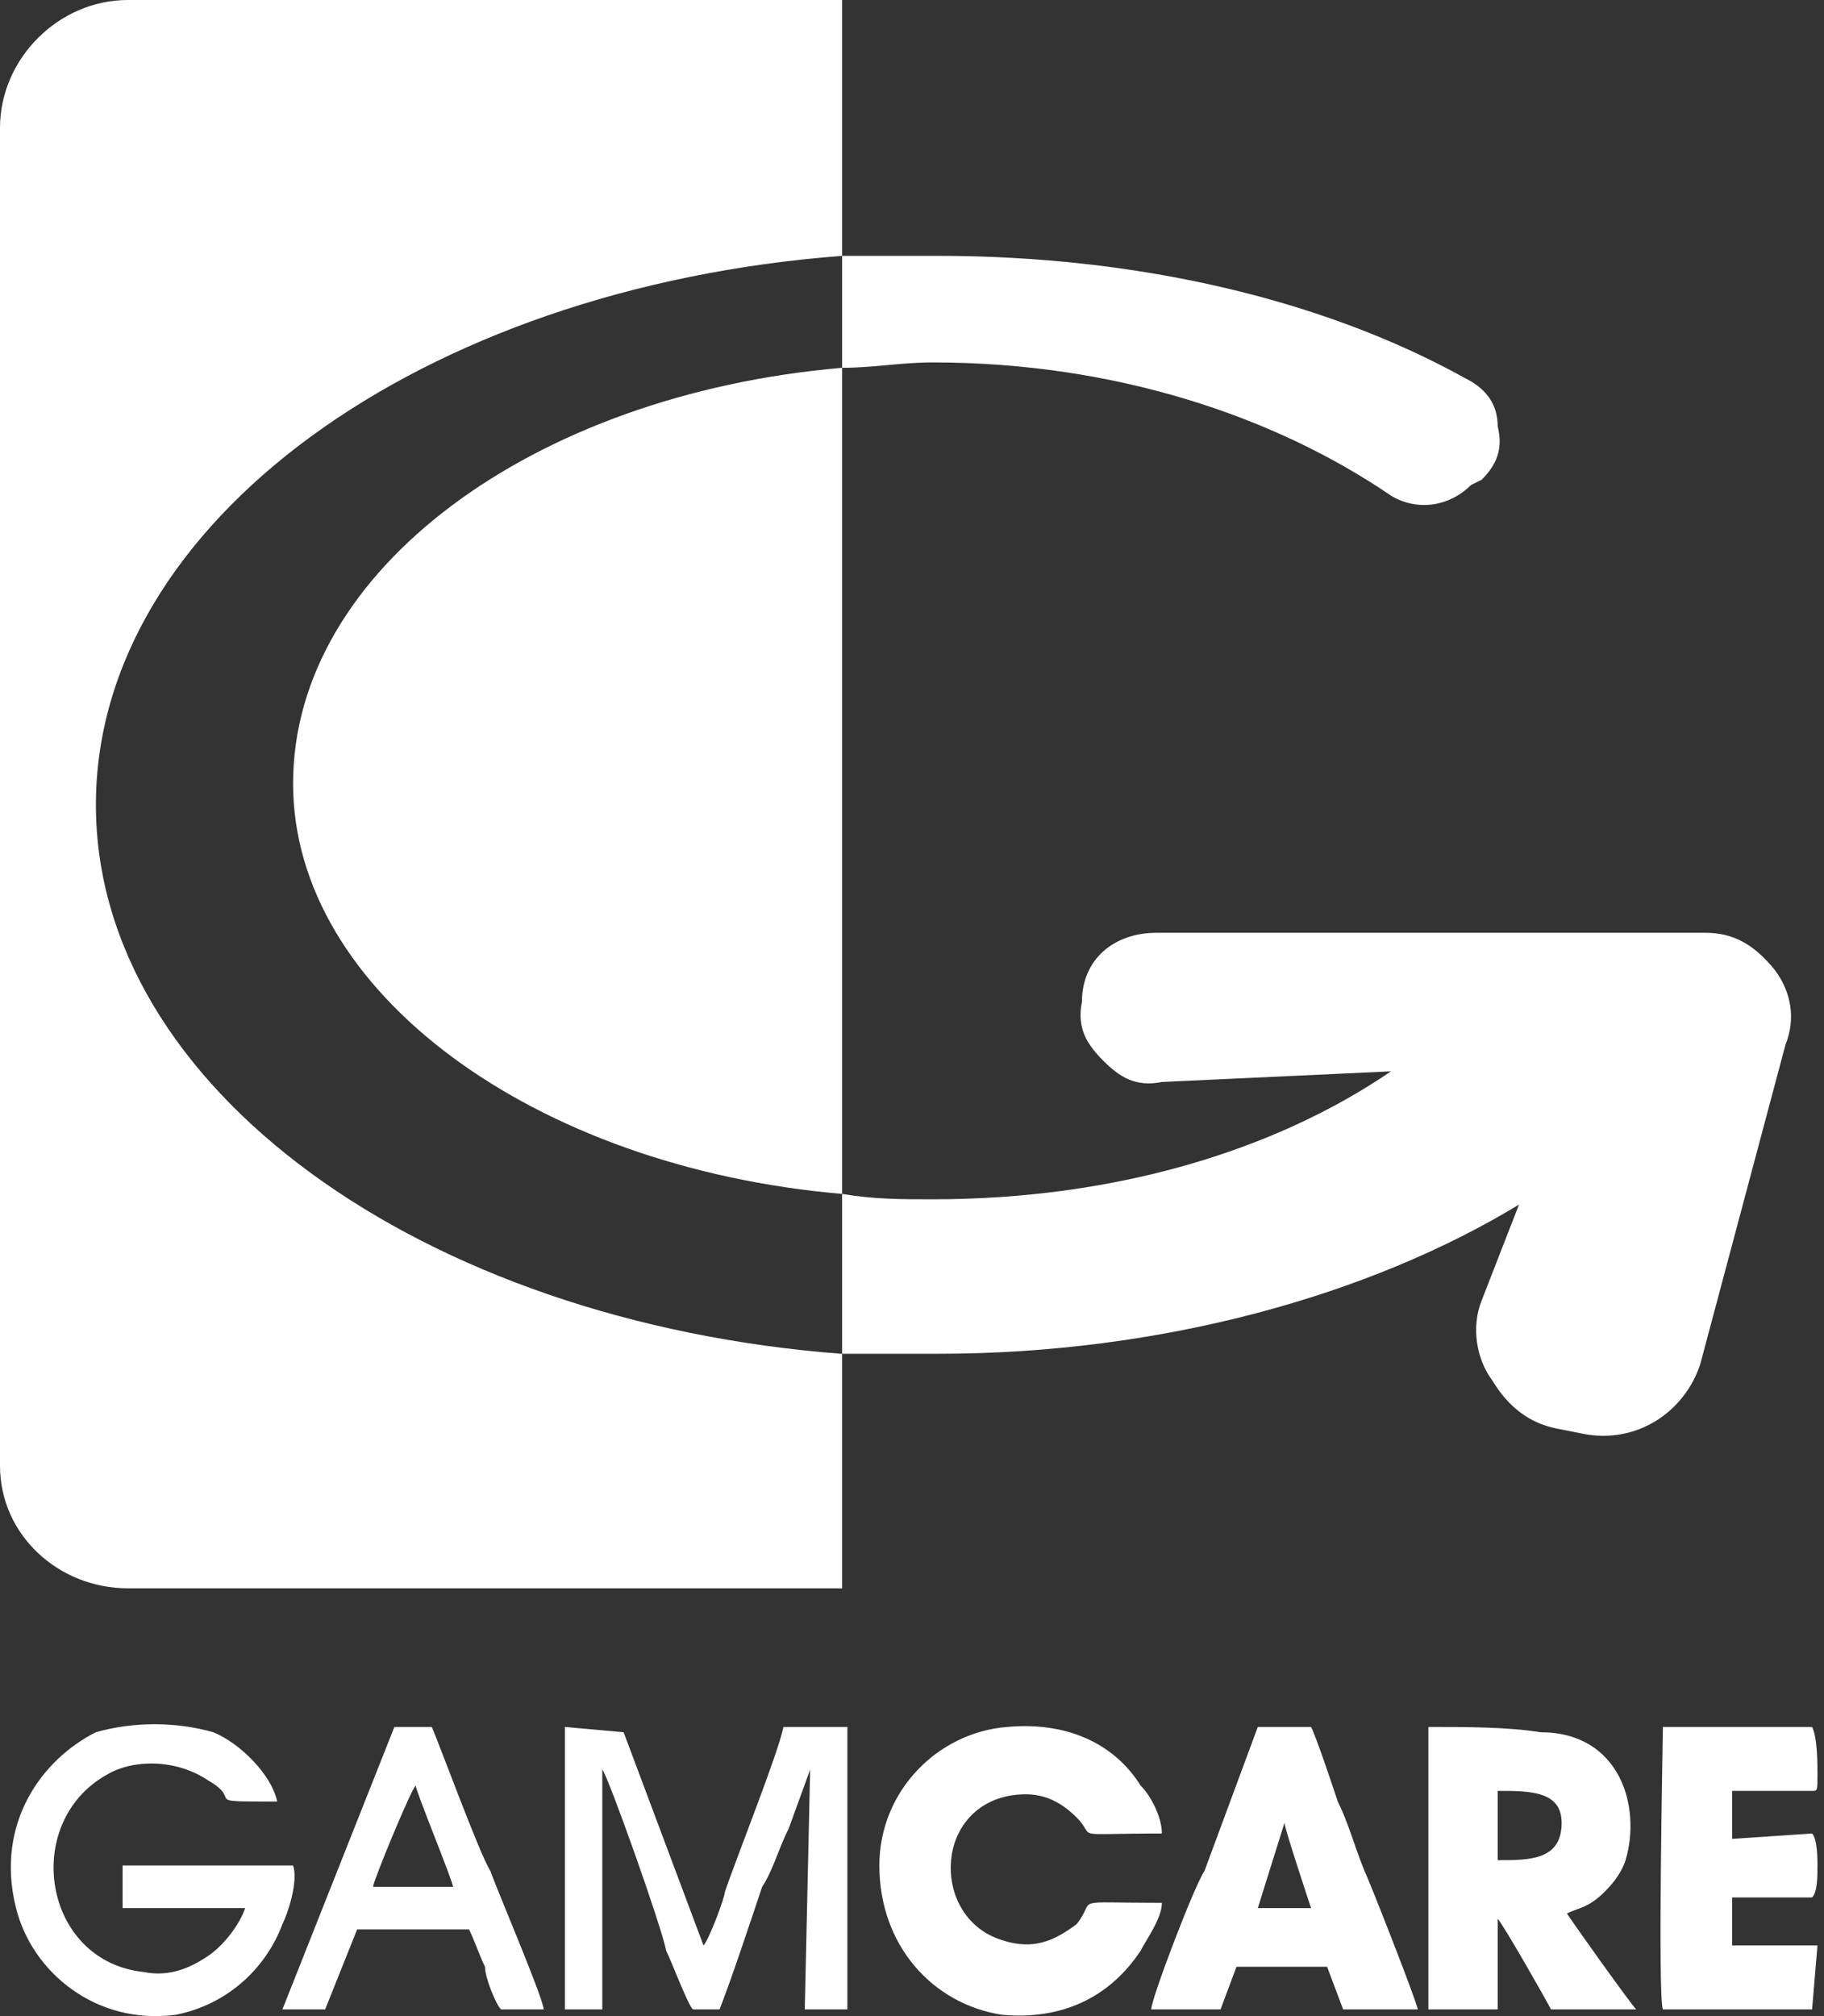
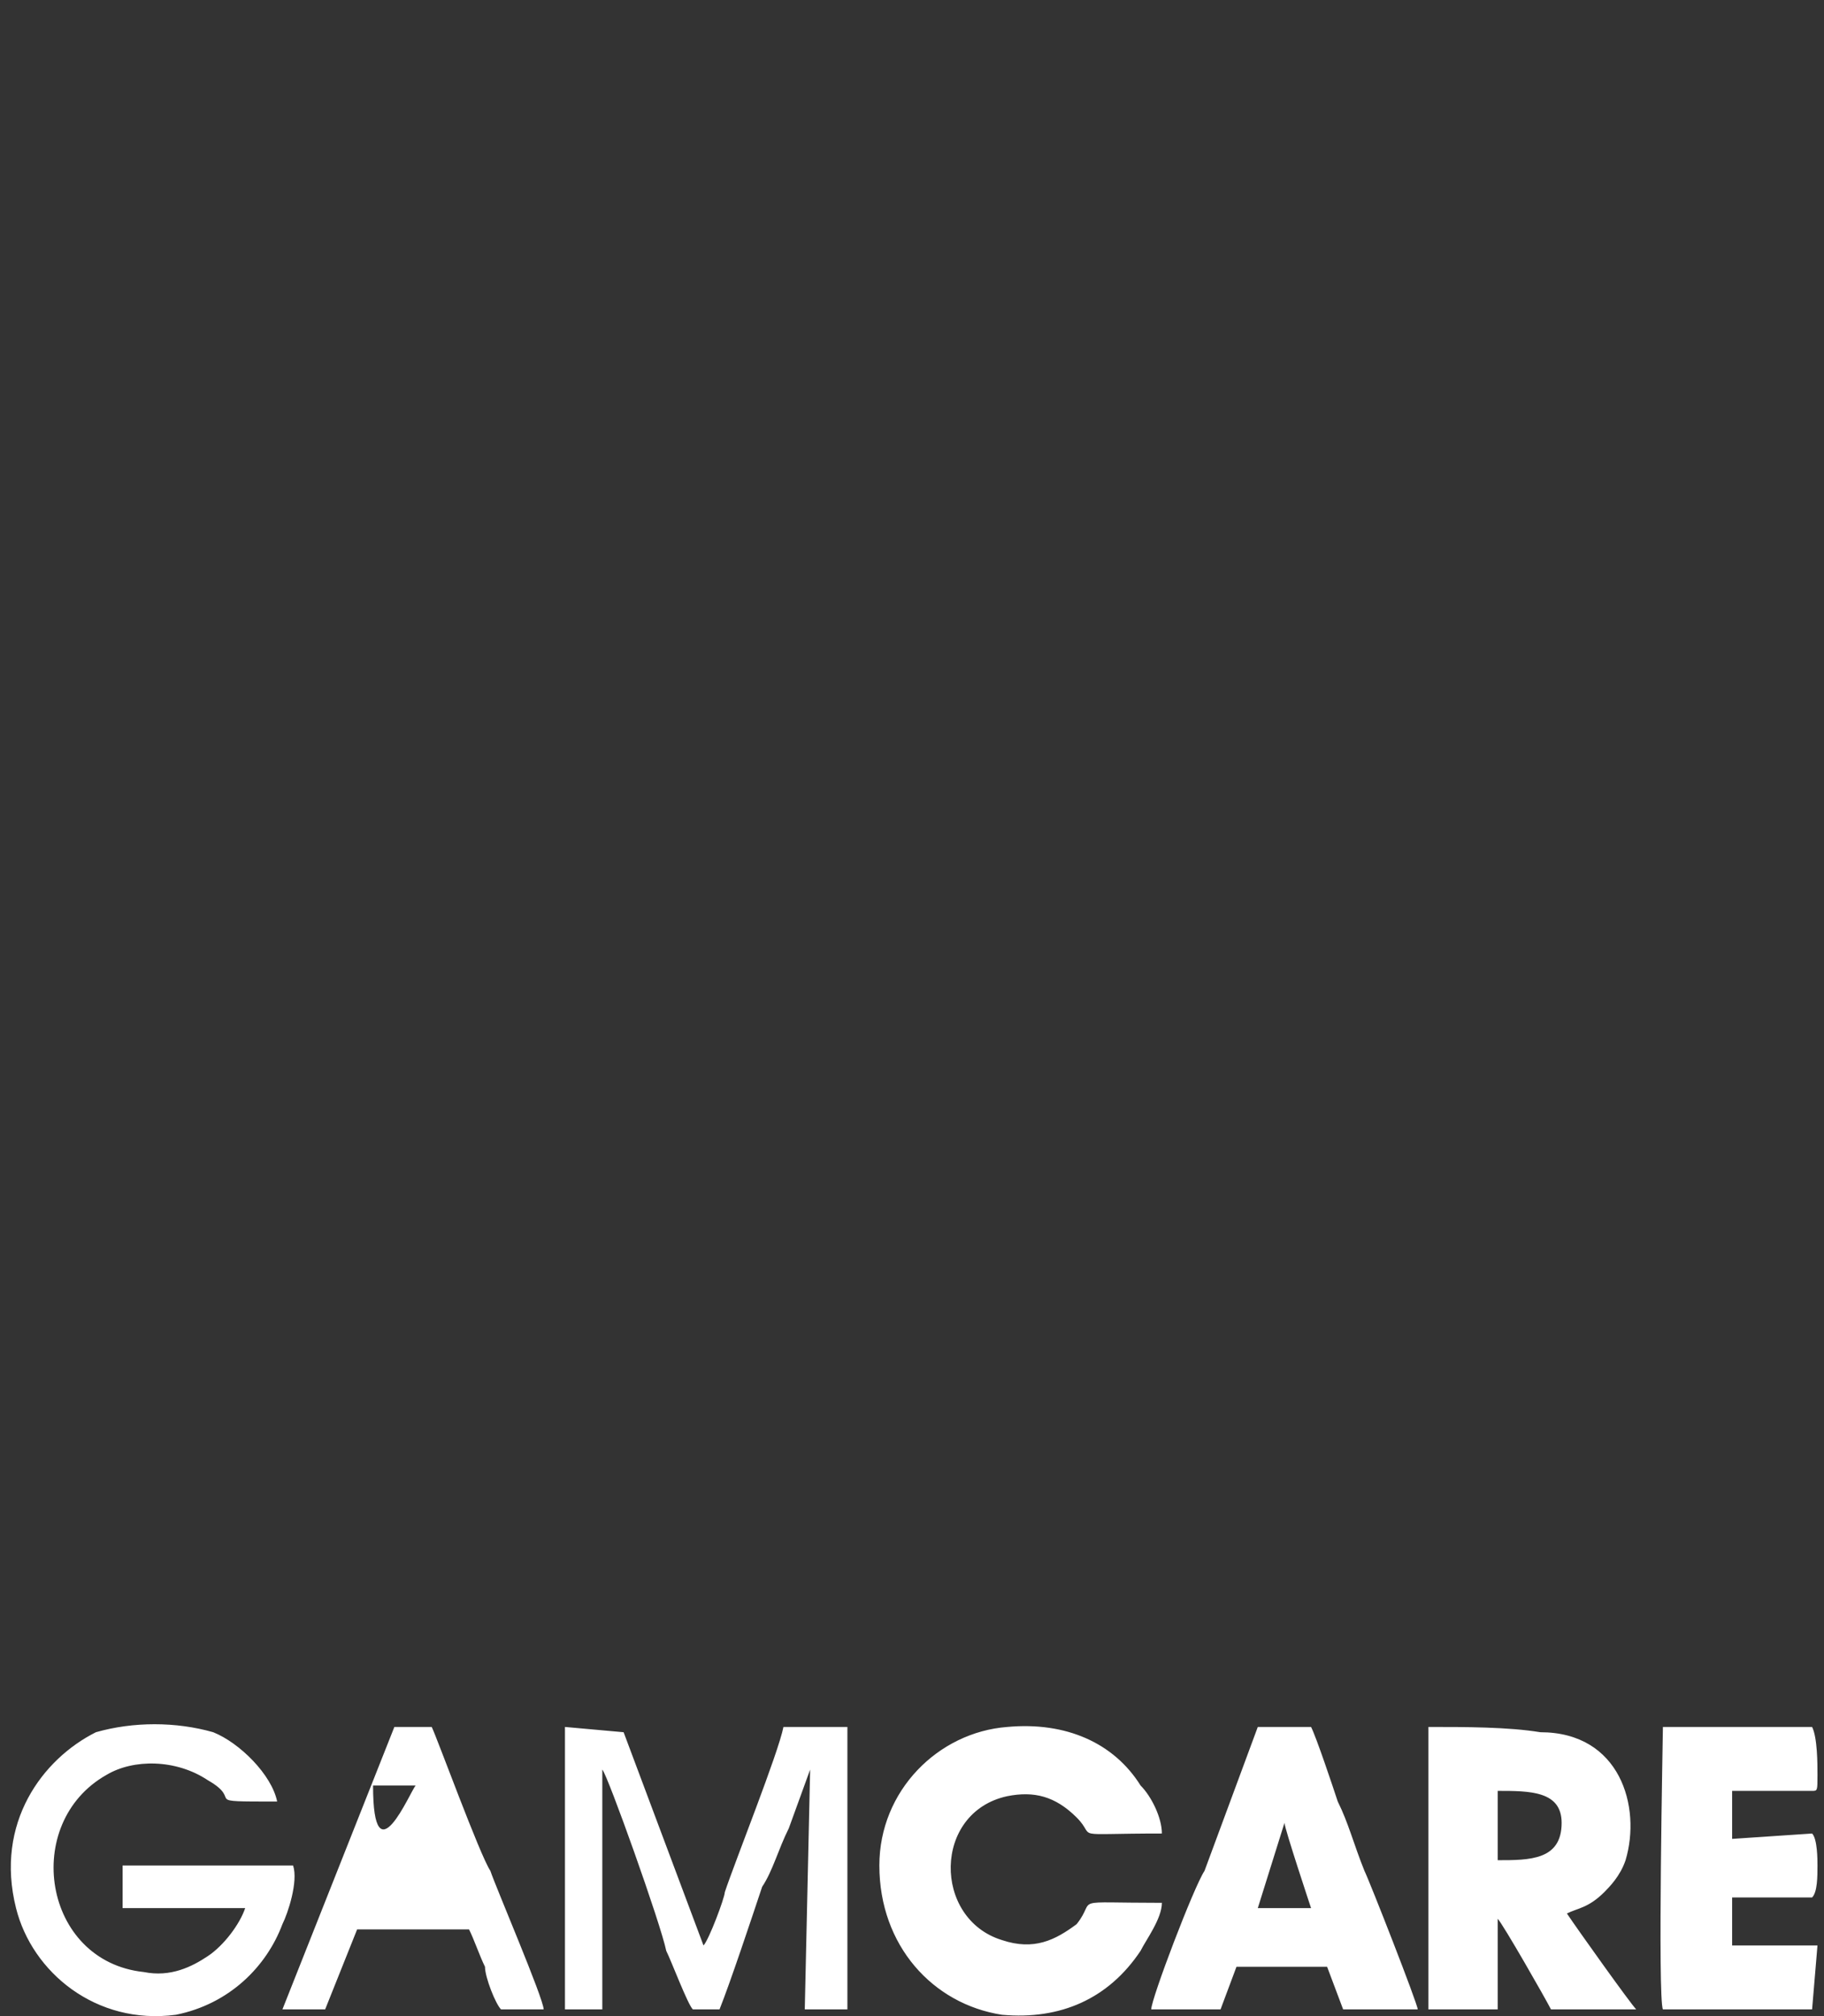
<svg xmlns="http://www.w3.org/2000/svg" width="19" height="21" viewBox="0 0 19 21" fill="none">
  <rect x="0" y="0" width="19" height="21" fill="#333333" stroke="none" />
-   <path fill-rule="evenodd" clip-rule="evenodd" d="M8.772 14.101V12.436C9.105 12.492 9.383 12.492 9.716 12.492C11.603 12.492 13.269 11.992 14.49 11.159L12.103 11.27C11.825 11.326 11.659 11.215 11.492 11.048C11.326 10.881 11.215 10.715 11.27 10.437C11.27 9.993 11.603 9.716 12.047 9.716H17.766C18.043 9.716 18.265 9.827 18.488 10.104C18.654 10.326 18.71 10.604 18.599 10.881L17.71 14.213C17.544 14.712 17.044 15.045 16.489 14.934L16.211 14.879C15.934 14.823 15.712 14.657 15.545 14.379C15.379 14.157 15.323 13.824 15.434 13.546L15.823 12.547C14.268 13.491 12.103 14.101 9.771 14.101C9.438 14.101 9.105 14.101 8.772 14.101ZM8.772 3.831V2.665C9.105 2.665 9.438 2.665 9.771 2.665C11.825 2.665 13.768 3.109 15.267 3.942C15.489 4.053 15.601 4.219 15.601 4.441C15.656 4.663 15.601 4.83 15.434 4.997L15.323 5.052C15.101 5.274 14.768 5.33 14.49 5.163C13.269 4.33 11.603 3.775 9.716 3.775C9.383 3.775 9.105 3.831 8.772 3.831Z" fill="white" />
-   <path fill-rule="evenodd" clip-rule="evenodd" d="M1.332 0H8.772V16.544H1.332C0.611 16.544 0 15.989 0 15.267V1.332C0 0.611 0.611 0 1.332 0ZM8.772 2.665V3.831C5.552 4.108 3.053 5.94 3.053 8.161C3.053 10.326 5.552 12.158 8.772 12.436V14.102C4.386 13.768 0.999 11.326 0.999 8.383C0.999 5.441 4.386 2.998 8.772 2.665Z" fill="white" />
-   <path fill-rule="evenodd" clip-rule="evenodd" d="M3.053 19.431H1.277V19.875H2.554C2.498 20.042 2.332 20.264 2.165 20.375C1.999 20.486 1.777 20.597 1.499 20.541C0.444 20.43 0.222 18.987 1.11 18.487C1.388 18.321 1.832 18.321 2.165 18.543C2.554 18.765 2.054 18.765 2.887 18.765C2.831 18.487 2.498 18.154 2.221 18.043C1.832 17.932 1.388 17.932 0.999 18.043C0.444 18.321 -0.056 18.987 0.167 19.875C0.333 20.541 0.999 21.097 1.832 20.986C2.387 20.875 2.776 20.486 2.942 20.042C2.998 19.931 3.109 19.598 3.053 19.431ZM15.601 19.376V18.654C15.934 18.654 16.267 18.654 16.267 18.987C16.267 19.376 15.934 19.376 15.601 19.376ZM14.879 20.93H15.601V19.986C15.656 20.042 16.1 20.819 16.156 20.93H17.044C16.988 20.875 16.433 20.097 16.322 19.931C16.433 19.875 16.544 19.875 16.711 19.709C16.766 19.653 16.877 19.542 16.933 19.376C17.099 18.82 16.877 18.043 16.045 18.043C15.711 17.988 15.267 17.988 14.879 17.988V20.93ZM12.103 19.82C11.104 19.82 11.437 19.764 11.215 20.042C10.992 20.208 10.771 20.32 10.437 20.208C9.716 19.986 9.716 18.876 10.493 18.709C10.771 18.654 10.992 18.709 11.215 18.931C11.437 19.154 11.104 19.098 12.103 19.098C12.103 18.931 11.992 18.709 11.881 18.598C11.603 18.154 11.104 17.932 10.493 17.988C9.771 18.043 9.16 18.654 9.16 19.431C9.16 20.264 9.716 20.875 10.437 20.986C11.048 21.041 11.548 20.819 11.881 20.32C11.936 20.208 12.103 19.986 12.103 19.82ZM5.885 20.93H6.274V18.432C6.329 18.487 6.884 20.042 6.94 20.32C6.995 20.43 7.162 20.875 7.217 20.93H7.495C7.606 20.653 7.828 19.986 7.939 19.653C8.05 19.487 8.106 19.265 8.217 19.043L8.439 18.432L8.383 20.93H8.827V17.988H8.161C8.106 18.265 7.661 19.376 7.55 19.709C7.55 19.764 7.384 20.208 7.328 20.264L6.496 18.043L5.885 17.988V20.93ZM13.38 18.987C13.38 19.043 13.657 19.875 13.657 19.875H13.102L13.38 18.987ZM11.992 20.93H12.714L12.88 20.486H13.824L13.991 20.93H14.768C14.768 20.875 14.268 19.598 14.213 19.487C14.101 19.209 14.046 18.987 13.935 18.765C13.88 18.598 13.713 18.099 13.657 17.988H13.102L12.547 19.487C12.436 19.653 11.992 20.819 11.992 20.93ZM18.876 19.098L18.043 19.154V18.654H18.876C18.876 18.598 18.876 18.099 18.876 18.043H17.322V20.93H18.876V20.264H18.043V19.764H18.876V19.098ZM4.33 18.598C4.33 18.654 4.719 19.598 4.719 19.653H3.886C3.886 19.598 4.275 18.654 4.33 18.598ZM2.942 20.93H3.387L3.72 20.097H4.886C4.941 20.208 4.997 20.375 5.052 20.486C5.052 20.597 5.163 20.875 5.219 20.93H5.663C5.663 20.819 5.163 19.653 5.108 19.487C4.997 19.32 4.552 18.099 4.497 17.988H4.108L2.942 20.93ZM18.876 19.098V19.764H18.043V20.264H18.876V20.93H17.322V18.043H18.876C18.876 18.099 18.876 18.598 18.876 18.654C18.932 18.654 18.932 18.654 18.932 18.487C18.932 18.376 18.932 18.099 18.876 17.988H17.322C17.322 18.043 17.266 20.819 17.322 20.93C17.433 20.93 18.821 20.93 18.876 20.93L18.932 20.264H18.043V19.764H18.876C18.932 19.709 18.932 19.542 18.932 19.431C18.932 19.376 18.932 19.154 18.876 19.098Z" fill="white" />
+   <path fill-rule="evenodd" clip-rule="evenodd" d="M3.053 19.431H1.277V19.875H2.554C2.498 20.042 2.332 20.264 2.165 20.375C1.999 20.486 1.777 20.597 1.499 20.541C0.444 20.43 0.222 18.987 1.11 18.487C1.388 18.321 1.832 18.321 2.165 18.543C2.554 18.765 2.054 18.765 2.887 18.765C2.831 18.487 2.498 18.154 2.221 18.043C1.832 17.932 1.388 17.932 0.999 18.043C0.444 18.321 -0.056 18.987 0.167 19.875C0.333 20.541 0.999 21.097 1.832 20.986C2.387 20.875 2.776 20.486 2.942 20.042C2.998 19.931 3.109 19.598 3.053 19.431ZM15.601 19.376V18.654C15.934 18.654 16.267 18.654 16.267 18.987C16.267 19.376 15.934 19.376 15.601 19.376ZM14.879 20.93H15.601V19.986C15.656 20.042 16.1 20.819 16.156 20.93H17.044C16.988 20.875 16.433 20.097 16.322 19.931C16.433 19.875 16.544 19.875 16.711 19.709C16.766 19.653 16.877 19.542 16.933 19.376C17.099 18.82 16.877 18.043 16.045 18.043C15.711 17.988 15.267 17.988 14.879 17.988V20.93ZM12.103 19.82C11.104 19.82 11.437 19.764 11.215 20.042C10.992 20.208 10.771 20.32 10.437 20.208C9.716 19.986 9.716 18.876 10.493 18.709C10.771 18.654 10.992 18.709 11.215 18.931C11.437 19.154 11.104 19.098 12.103 19.098C12.103 18.931 11.992 18.709 11.881 18.598C11.603 18.154 11.104 17.932 10.493 17.988C9.771 18.043 9.16 18.654 9.16 19.431C9.16 20.264 9.716 20.875 10.437 20.986C11.048 21.041 11.548 20.819 11.881 20.32C11.936 20.208 12.103 19.986 12.103 19.82ZM5.885 20.93H6.274V18.432C6.329 18.487 6.884 20.042 6.94 20.32C6.995 20.43 7.162 20.875 7.217 20.93H7.495C7.606 20.653 7.828 19.986 7.939 19.653C8.05 19.487 8.106 19.265 8.217 19.043L8.439 18.432L8.383 20.93H8.827V17.988H8.161C8.106 18.265 7.661 19.376 7.55 19.709C7.55 19.764 7.384 20.208 7.328 20.264L6.496 18.043L5.885 17.988V20.93ZM13.38 18.987C13.38 19.043 13.657 19.875 13.657 19.875H13.102L13.38 18.987ZM11.992 20.93H12.714L12.88 20.486H13.824L13.991 20.93H14.768C14.768 20.875 14.268 19.598 14.213 19.487C14.101 19.209 14.046 18.987 13.935 18.765C13.88 18.598 13.713 18.099 13.657 17.988H13.102L12.547 19.487C12.436 19.653 11.992 20.819 11.992 20.93ZM18.876 19.098L18.043 19.154V18.654H18.876C18.876 18.598 18.876 18.099 18.876 18.043H17.322V20.93H18.876V20.264H18.043V19.764H18.876V19.098ZM4.33 18.598H3.886C3.886 19.598 4.275 18.654 4.33 18.598ZM2.942 20.93H3.387L3.72 20.097H4.886C4.941 20.208 4.997 20.375 5.052 20.486C5.052 20.597 5.163 20.875 5.219 20.93H5.663C5.663 20.819 5.163 19.653 5.108 19.487C4.997 19.32 4.552 18.099 4.497 17.988H4.108L2.942 20.93ZM18.876 19.098V19.764H18.043V20.264H18.876V20.93H17.322V18.043H18.876C18.876 18.099 18.876 18.598 18.876 18.654C18.932 18.654 18.932 18.654 18.932 18.487C18.932 18.376 18.932 18.099 18.876 17.988H17.322C17.322 18.043 17.266 20.819 17.322 20.93C17.433 20.93 18.821 20.93 18.876 20.93L18.932 20.264H18.043V19.764H18.876C18.932 19.709 18.932 19.542 18.932 19.431C18.932 19.376 18.932 19.154 18.876 19.098Z" fill="white" />
</svg>